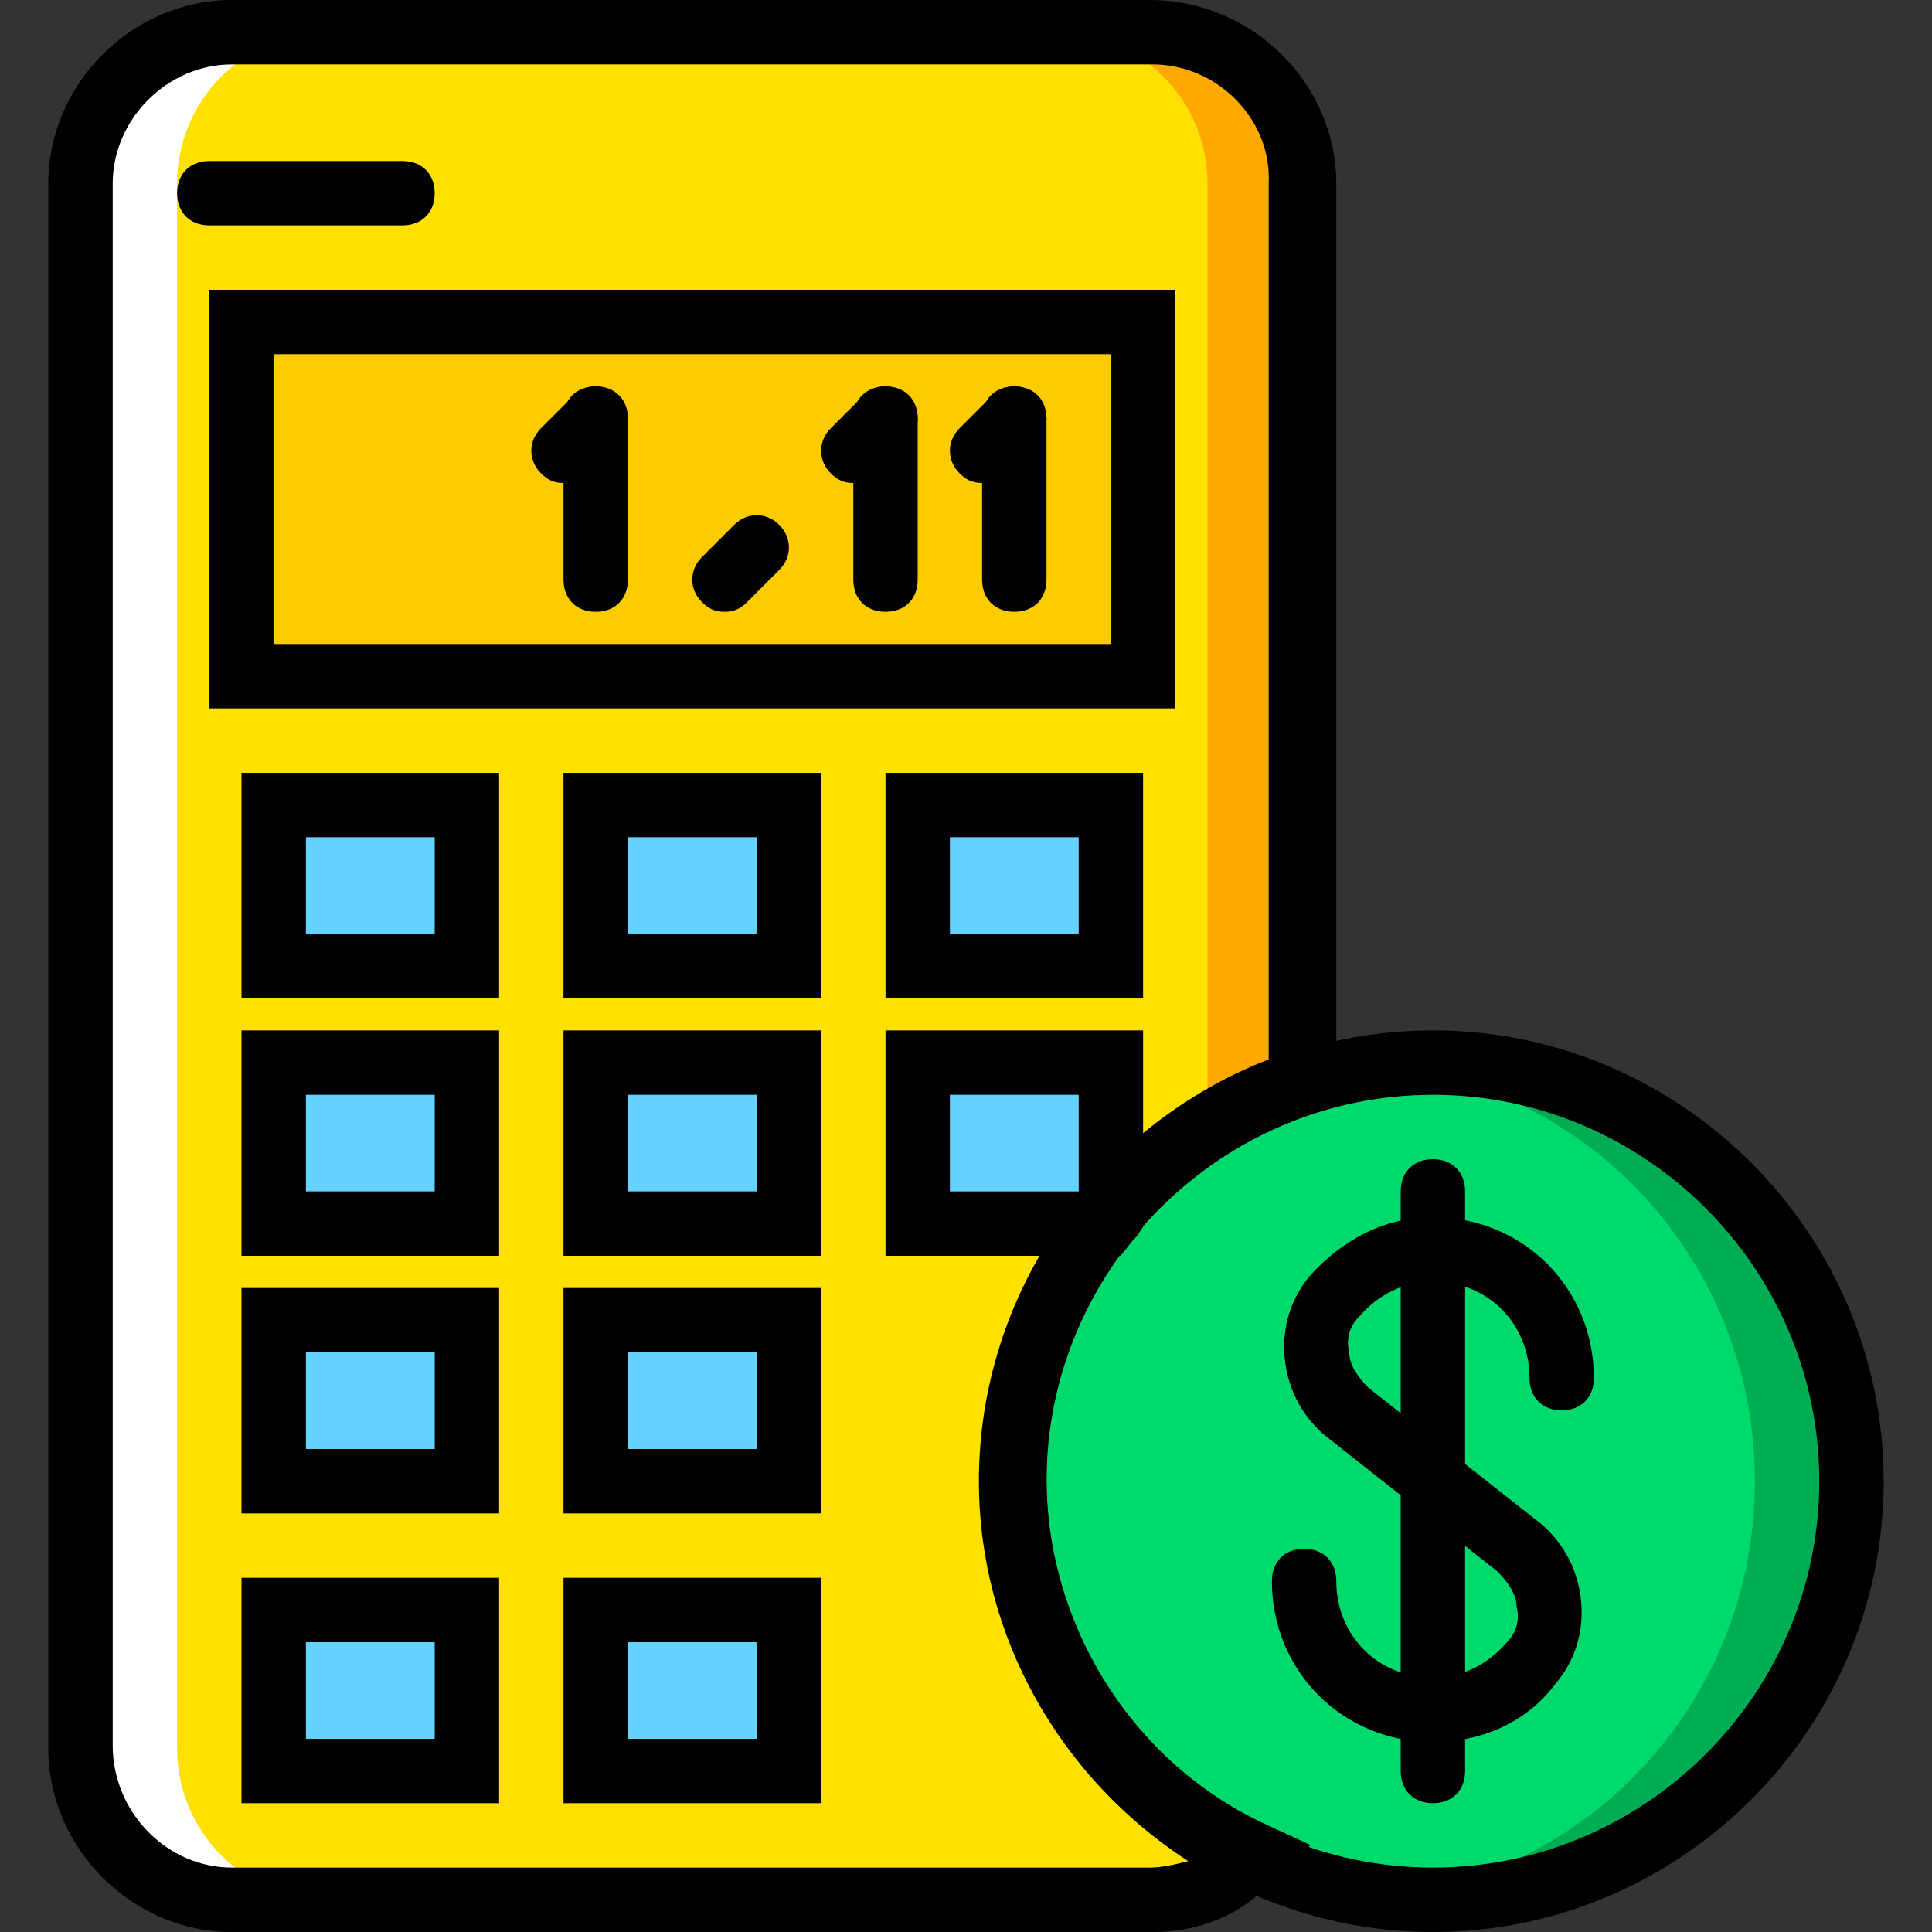
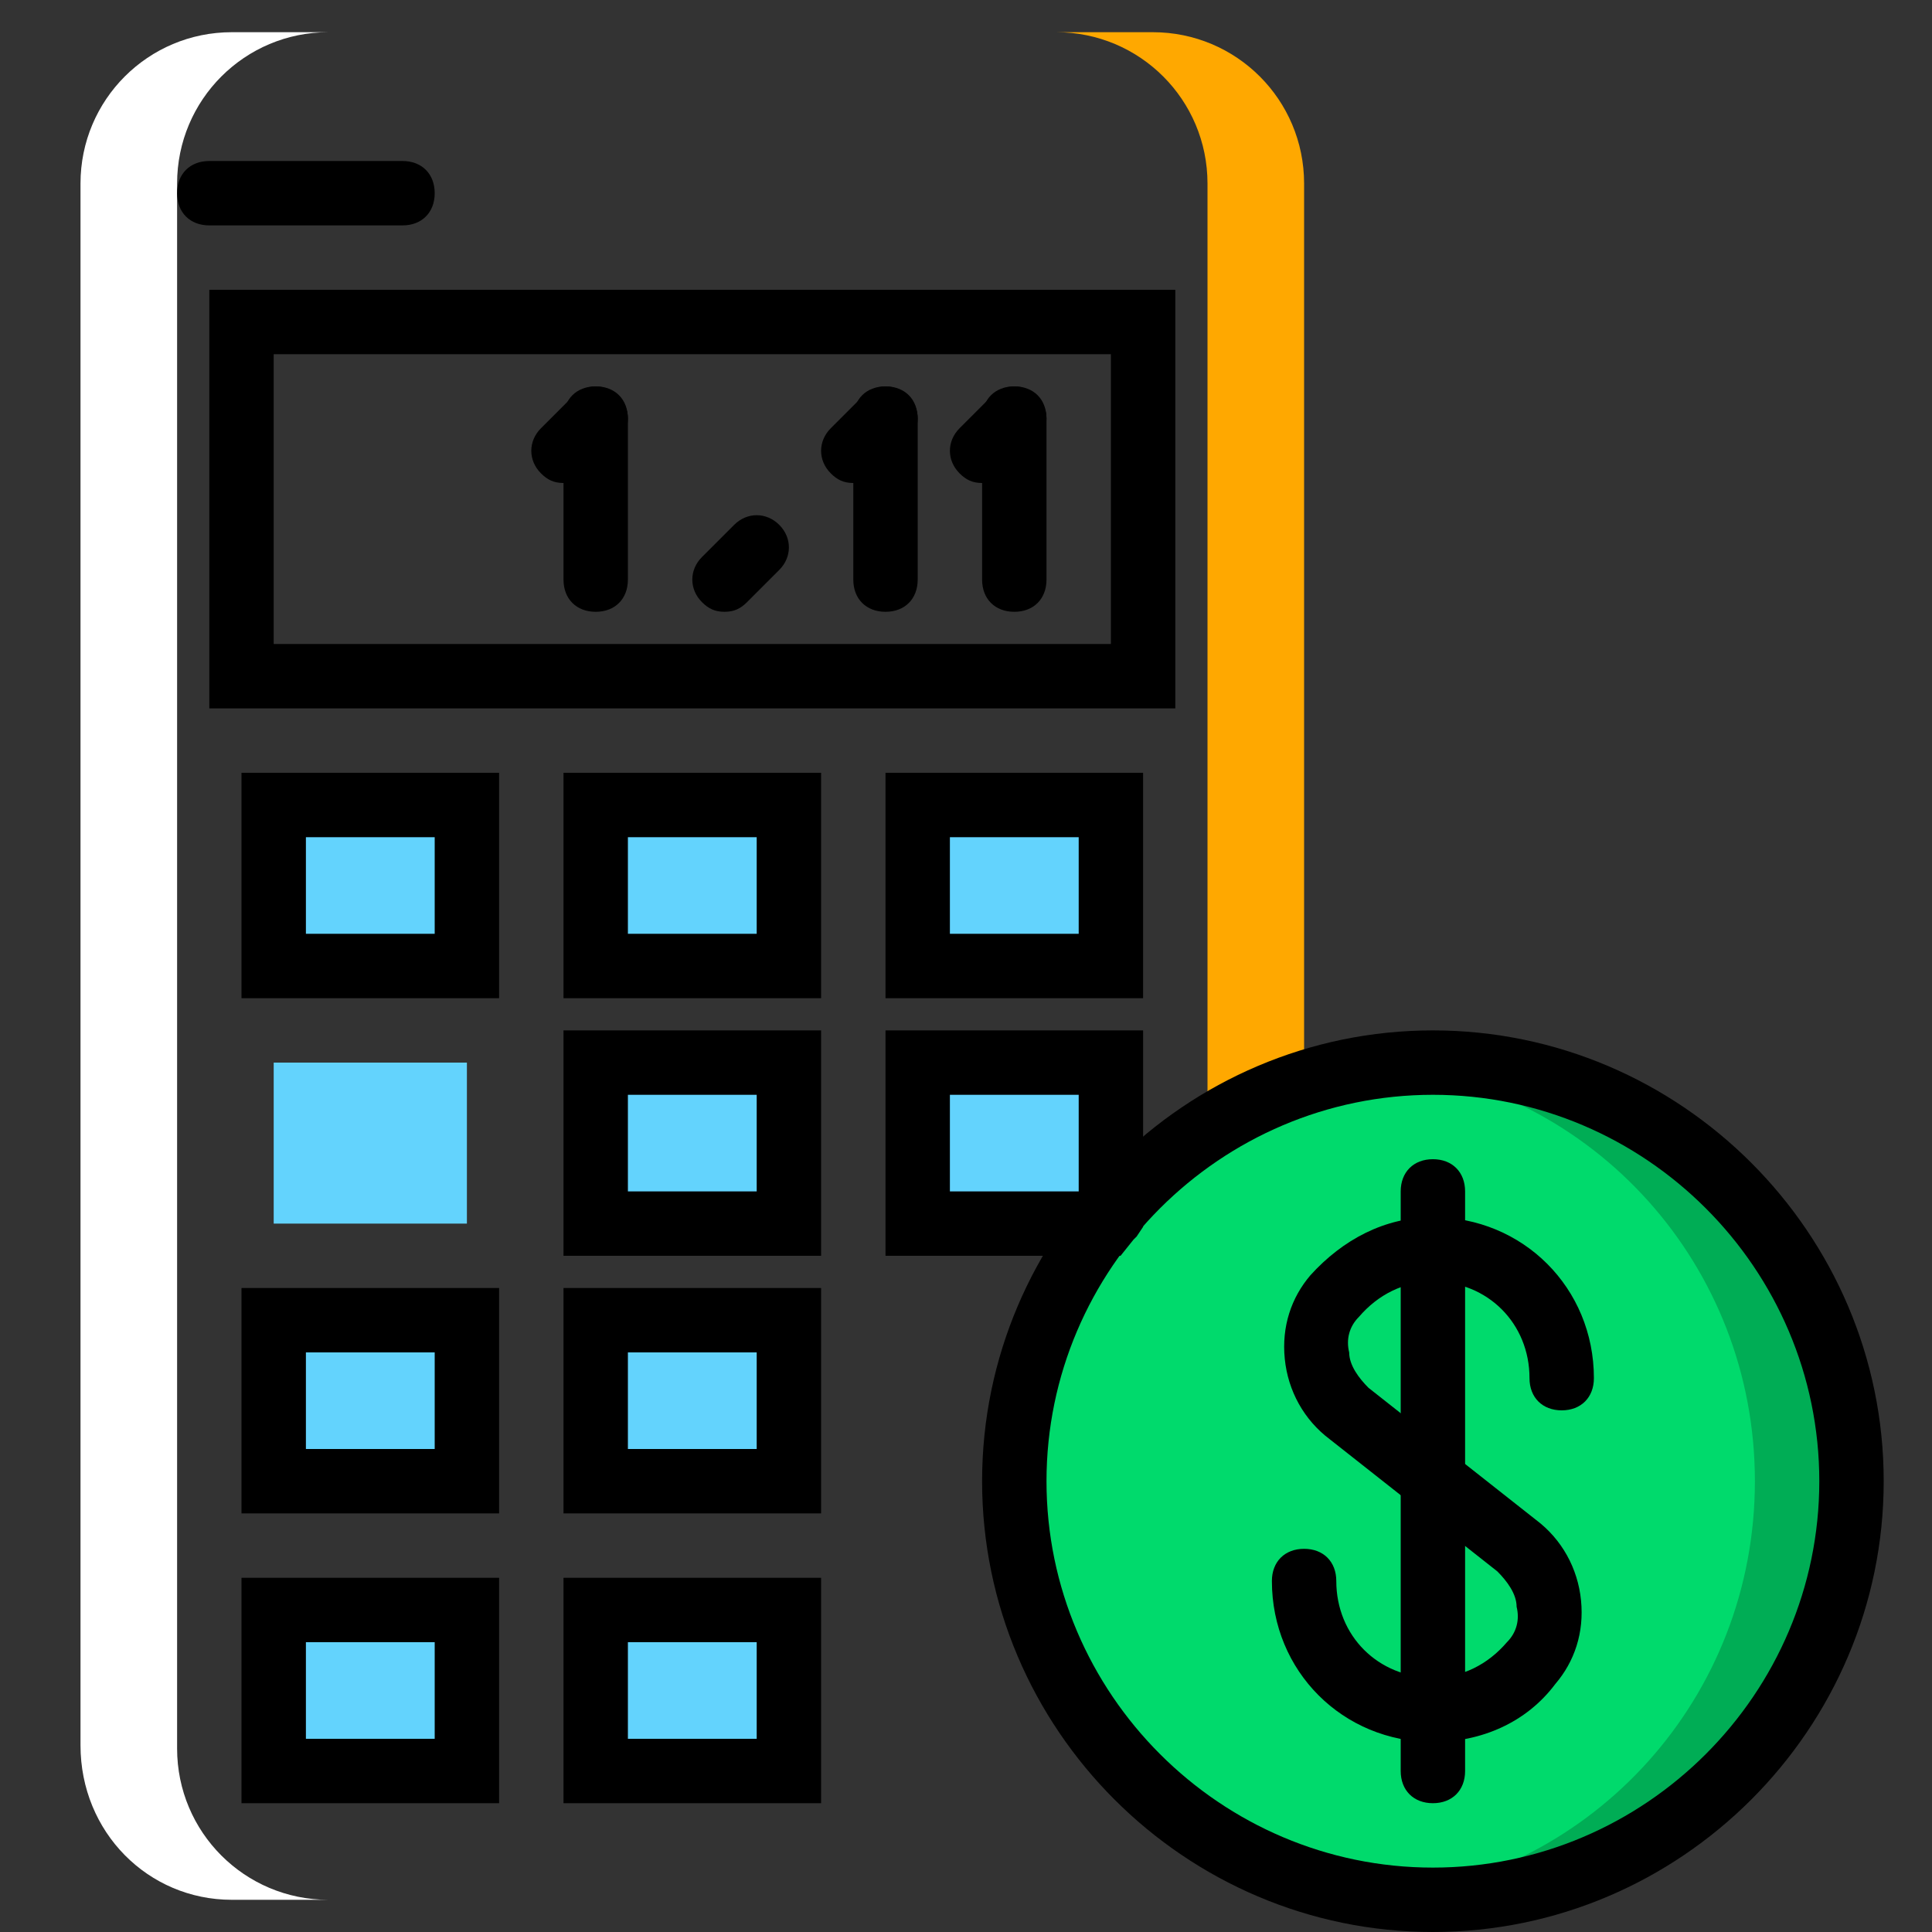
<svg xmlns="http://www.w3.org/2000/svg" height="800px" width="800px" version="1.1" id="Layer_1" viewBox="0 0 512 512" xml:space="preserve">
  <rect x="0" y="0" width="512" height="512" fill="#333333" stroke="none" />
  <g transform="translate(1 1)">
-     <path style="fill:#FFE100;" d="M267.8,391.533c0-49.493,32.427-91.307,76.8-105.813V47.64c0-22.187-17.92-40.107-40.107-40.107   H60.44c-22.187,0-40.107,17.92-40.107,40.107v413.867c0,23.04,17.92,40.96,40.107,40.96h243.2c10.24,0,19.627-4.267,27.307-11.093   C294.253,474.307,267.8,435.907,267.8,391.533" />
    <path style="fill:#FFFFFF;" d="M45.933,462.36V47.64c0-22.187,17.92-40.107,40.107-40.107h-25.6   c-22.187,0-40.107,17.92-40.107,40.107v413.867c0,23.04,17.92,40.96,40.107,40.96h25.6   C63.853,502.467,45.933,484.547,45.933,462.36" />
    <path style="fill:#FFA800;" d="M344.6,297.667V47.64c0-22.187-17.92-40.107-40.107-40.107h-25.6C301.08,7.533,319,25.453,319,47.64   v250.027H344.6z" />
    <path style="fill:#00DA6C;" d="M489.667,391.533c0,61.44-49.493,110.933-110.933,110.933S267.8,452.973,267.8,391.533   S317.293,280.6,378.733,280.6S489.667,330.093,489.667,391.533" />
    <path style="fill:#00AD55;" d="M378.733,280.6c-4.267,0-8.533,0-12.8,0.853c55.467,5.973,98.133,52.907,98.133,110.08   S421.4,495.64,365.933,501.613c4.267,0.853,8.533,0.853,12.8,0.853c61.44,0,110.933-49.493,110.933-110.933   S440.173,280.6,378.733,280.6" />
-     <polygon style="fill:#FDCC00;" points="63,178.2 301.933,178.2 301.933,84.333 63,84.333  " />
    <g>
      <polygon style="fill:#63D3FD;" points="71.533,255 122.733,255 122.733,212.333 71.533,212.333   " />
      <polygon style="fill:#63D3FD;" points="156.867,255 208.067,255 208.067,212.333 156.867,212.333   " />
      <polygon style="fill:#63D3FD;" points="242.2,255 293.4,255 293.4,212.333 242.2,212.333   " />
      <polygon style="fill:#63D3FD;" points="71.533,323.267 122.733,323.267 122.733,280.6 71.533,280.6   " />
      <polygon style="fill:#63D3FD;" points="156.867,323.267 208.067,323.267 208.067,280.6 156.867,280.6   " />
      <polygon style="fill:#63D3FD;" points="71.533,391.533 122.733,391.533 122.733,348.867 71.533,348.867   " />
      <polygon style="fill:#63D3FD;" points="156.867,391.533 208.067,391.533 208.067,348.867 156.867,348.867   " />
      <polygon style="fill:#63D3FD;" points="71.533,468.333 122.733,468.333 122.733,425.667 71.533,425.667   " />
      <polygon style="fill:#63D3FD;" points="156.867,468.333 208.067,468.333 208.067,425.667 156.867,425.667   " />
      <path style="fill:#63D3FD;" d="M293.4,320.707V280.6h-51.2v42.667h49.493C291.693,322.413,292.547,321.56,293.4,320.707" />
    </g>
    <path d="M310.467,186.733h-256V75.8h256V186.733z M71.533,169.667H293.4v-76.8H71.533V169.667z" />
    <path d="M105.667,58.733h-51.2c-5.12,0-8.533-3.413-8.533-8.533s3.413-8.533,8.533-8.533h51.2c5.12,0,8.533,3.413,8.533,8.533   S110.787,58.733,105.667,58.733z" />
    <path d="M131.267,263.533H63V203.8h68.267V263.533z M80.067,246.467H114.2v-25.6H80.067V246.467z" />
    <path d="M216.6,263.533h-68.267V203.8H216.6V263.533z M165.4,246.467h34.133v-25.6H165.4V246.467z" />
    <path d="M301.933,263.533h-68.267V203.8h68.267V263.533z M250.733,246.467h34.133v-25.6h-34.133V246.467z" />
-     <path d="M131.267,331.8H63v-59.733h68.267V331.8z M80.067,314.733H114.2v-25.6H80.067V314.733z" />
    <path d="M216.6,331.8h-68.267v-59.733H216.6V331.8z M165.4,314.733h34.133v-25.6H165.4V314.733z" />
    <path d="M131.267,400.067H63v-59.733h68.267V400.067z M80.067,383H114.2v-25.6H80.067V383z" />
    <path d="M216.6,400.067h-68.267v-59.733H216.6V400.067z M165.4,383h34.133v-25.6H165.4V383z" />
    <path d="M131.267,476.867H63v-59.733h68.267V476.867z M80.067,459.8H114.2v-25.6H80.067V459.8z" />
    <path d="M216.6,476.867h-68.267v-59.733H216.6V476.867z M165.4,459.8h34.133v-25.6H165.4V459.8z" />
    <path d="M156.867,161.133c-5.12,0-8.533-3.413-8.533-8.533v-42.667c0-5.12,3.413-8.533,8.533-8.533c5.12,0,8.533,3.413,8.533,8.533   V152.6C165.4,157.72,161.987,161.133,156.867,161.133z" />
    <path d="M233.667,161.133c-5.12,0-8.533-3.413-8.533-8.533v-42.667c0-5.12,3.413-8.533,8.533-8.533c5.12,0,8.533,3.413,8.533,8.533   V152.6C242.2,157.72,238.787,161.133,233.667,161.133z" />
    <path d="M267.8,161.133c-5.12,0-8.533-3.413-8.533-8.533v-42.667c0-5.12,3.413-8.533,8.533-8.533s8.533,3.413,8.533,8.533V152.6   C276.333,157.72,272.92,161.133,267.8,161.133z" />
    <path d="M191,161.133c-2.56,0-4.267-0.853-5.973-2.56c-3.413-3.413-3.413-8.533,0-11.947l8.533-8.533   c3.413-3.413,8.533-3.413,11.947,0s3.413,8.533,0,11.947l-8.533,8.533C195.267,160.28,193.56,161.133,191,161.133z" />
    <path d="M148.333,127c-2.56,0-4.267-0.853-5.973-2.56c-3.413-3.413-3.413-8.533,0-11.947l8.533-8.533   c3.413-3.413,8.533-3.413,11.947,0s3.413,8.533,0,11.947l-8.533,8.533C152.6,126.147,150.893,127,148.333,127z" />
    <path d="M225.133,127c-2.56,0-4.267-0.853-5.973-2.56c-3.413-3.413-3.413-8.533,0-11.947l8.533-8.533   c3.413-3.413,8.533-3.413,11.947,0s3.413,8.533,0,11.947l-8.533,8.533C229.4,126.147,227.693,127,225.133,127z" />
    <path d="M259.267,127c-2.56,0-4.267-0.853-5.973-2.56c-3.413-3.413-3.413-8.533,0-11.947l8.533-8.533   c3.413-3.413,8.533-3.413,11.947,0s3.413,8.533,0,11.947l-8.533,8.533C263.533,126.147,261.827,127,259.267,127z" />
    <path d="M378.733,460.653c-23.893,0-42.667-18.773-42.667-42.667c0-5.12,3.413-8.533,8.533-8.533c5.12,0,8.533,3.413,8.533,8.533   c0,14.507,11.093,25.6,25.6,25.6c7.68,0,14.507-3.413,19.627-9.387c2.56-2.56,3.413-5.973,2.56-9.387   c0-3.413-2.56-6.827-5.12-9.387l-44.373-34.987c-6.827-5.12-11.093-12.8-11.947-21.333s1.707-16.213,6.827-22.187   c8.533-9.387,19.627-15.36,32.427-15.36c23.893,0,42.667,18.773,42.667,42.667c0,5.12-3.413,8.533-8.533,8.533   c-5.12,0-8.533-3.413-8.533-8.533c0-14.507-11.093-25.6-25.6-25.6c-7.68,0-14.507,3.413-19.627,9.387   c-2.56,2.56-3.413,5.973-2.56,9.387c0,3.413,2.56,6.827,5.12,9.387l44.373,34.987c6.827,5.12,11.093,12.8,11.947,21.333   s-1.707,16.213-6.827,22.187C403.48,455.533,391.533,460.653,378.733,460.653z" />
    <path d="M378.733,476.867c-5.12,0-8.533-3.413-8.533-8.533v-153.6c0-5.12,3.413-8.533,8.533-8.533c5.12,0,8.533,3.413,8.533,8.533   v153.6C387.267,473.453,383.853,476.867,378.733,476.867z" />
    <path d="M378.733,511c-65.707,0-119.467-53.76-119.467-119.467s53.76-119.467,119.467-119.467S498.2,325.827,498.2,391.533   S444.44,511,378.733,511z M378.733,289.133c-56.32,0-102.4,46.08-102.4,102.4s46.08,102.4,102.4,102.4s102.4-46.08,102.4-102.4   S435.053,289.133,378.733,289.133z" />
-     <path d="M304.493,511H60.44c-26.453,0-48.64-22.187-48.64-48.64V47.64C11.8,21.187,33.987-1,60.44-1h243.2   c27.307,0,49.493,22.187,49.493,48.64v244.053l-5.973,1.707c-42.667,13.653-70.827,52.907-70.827,97.28   c0,39.253,23.04,75.947,58.88,92.16l11.093,5.12l-9.387,8.533C328.387,506.733,316.44,511,304.493,511z M60.44,16.067   c-17.067,0-31.573,14.507-31.573,31.573v413.867c0,17.92,14.507,32.427,31.573,32.427h243.2c3.413,0,6.827-0.853,10.24-1.707   c-34.133-22.187-55.467-59.733-55.467-100.693c0-49.493,30.72-93.867,76.8-111.787V47.64c0.853-17.067-13.653-31.573-30.72-31.573   H60.44z" />
    <path d="M295.96,331.8h-62.293v-59.733h68.267v52.053l-1.707,2.56l-0.853,0.853L295.96,331.8z M250.733,314.733h34.133v-25.6   h-34.133V314.733z" />
  </g>
</svg>